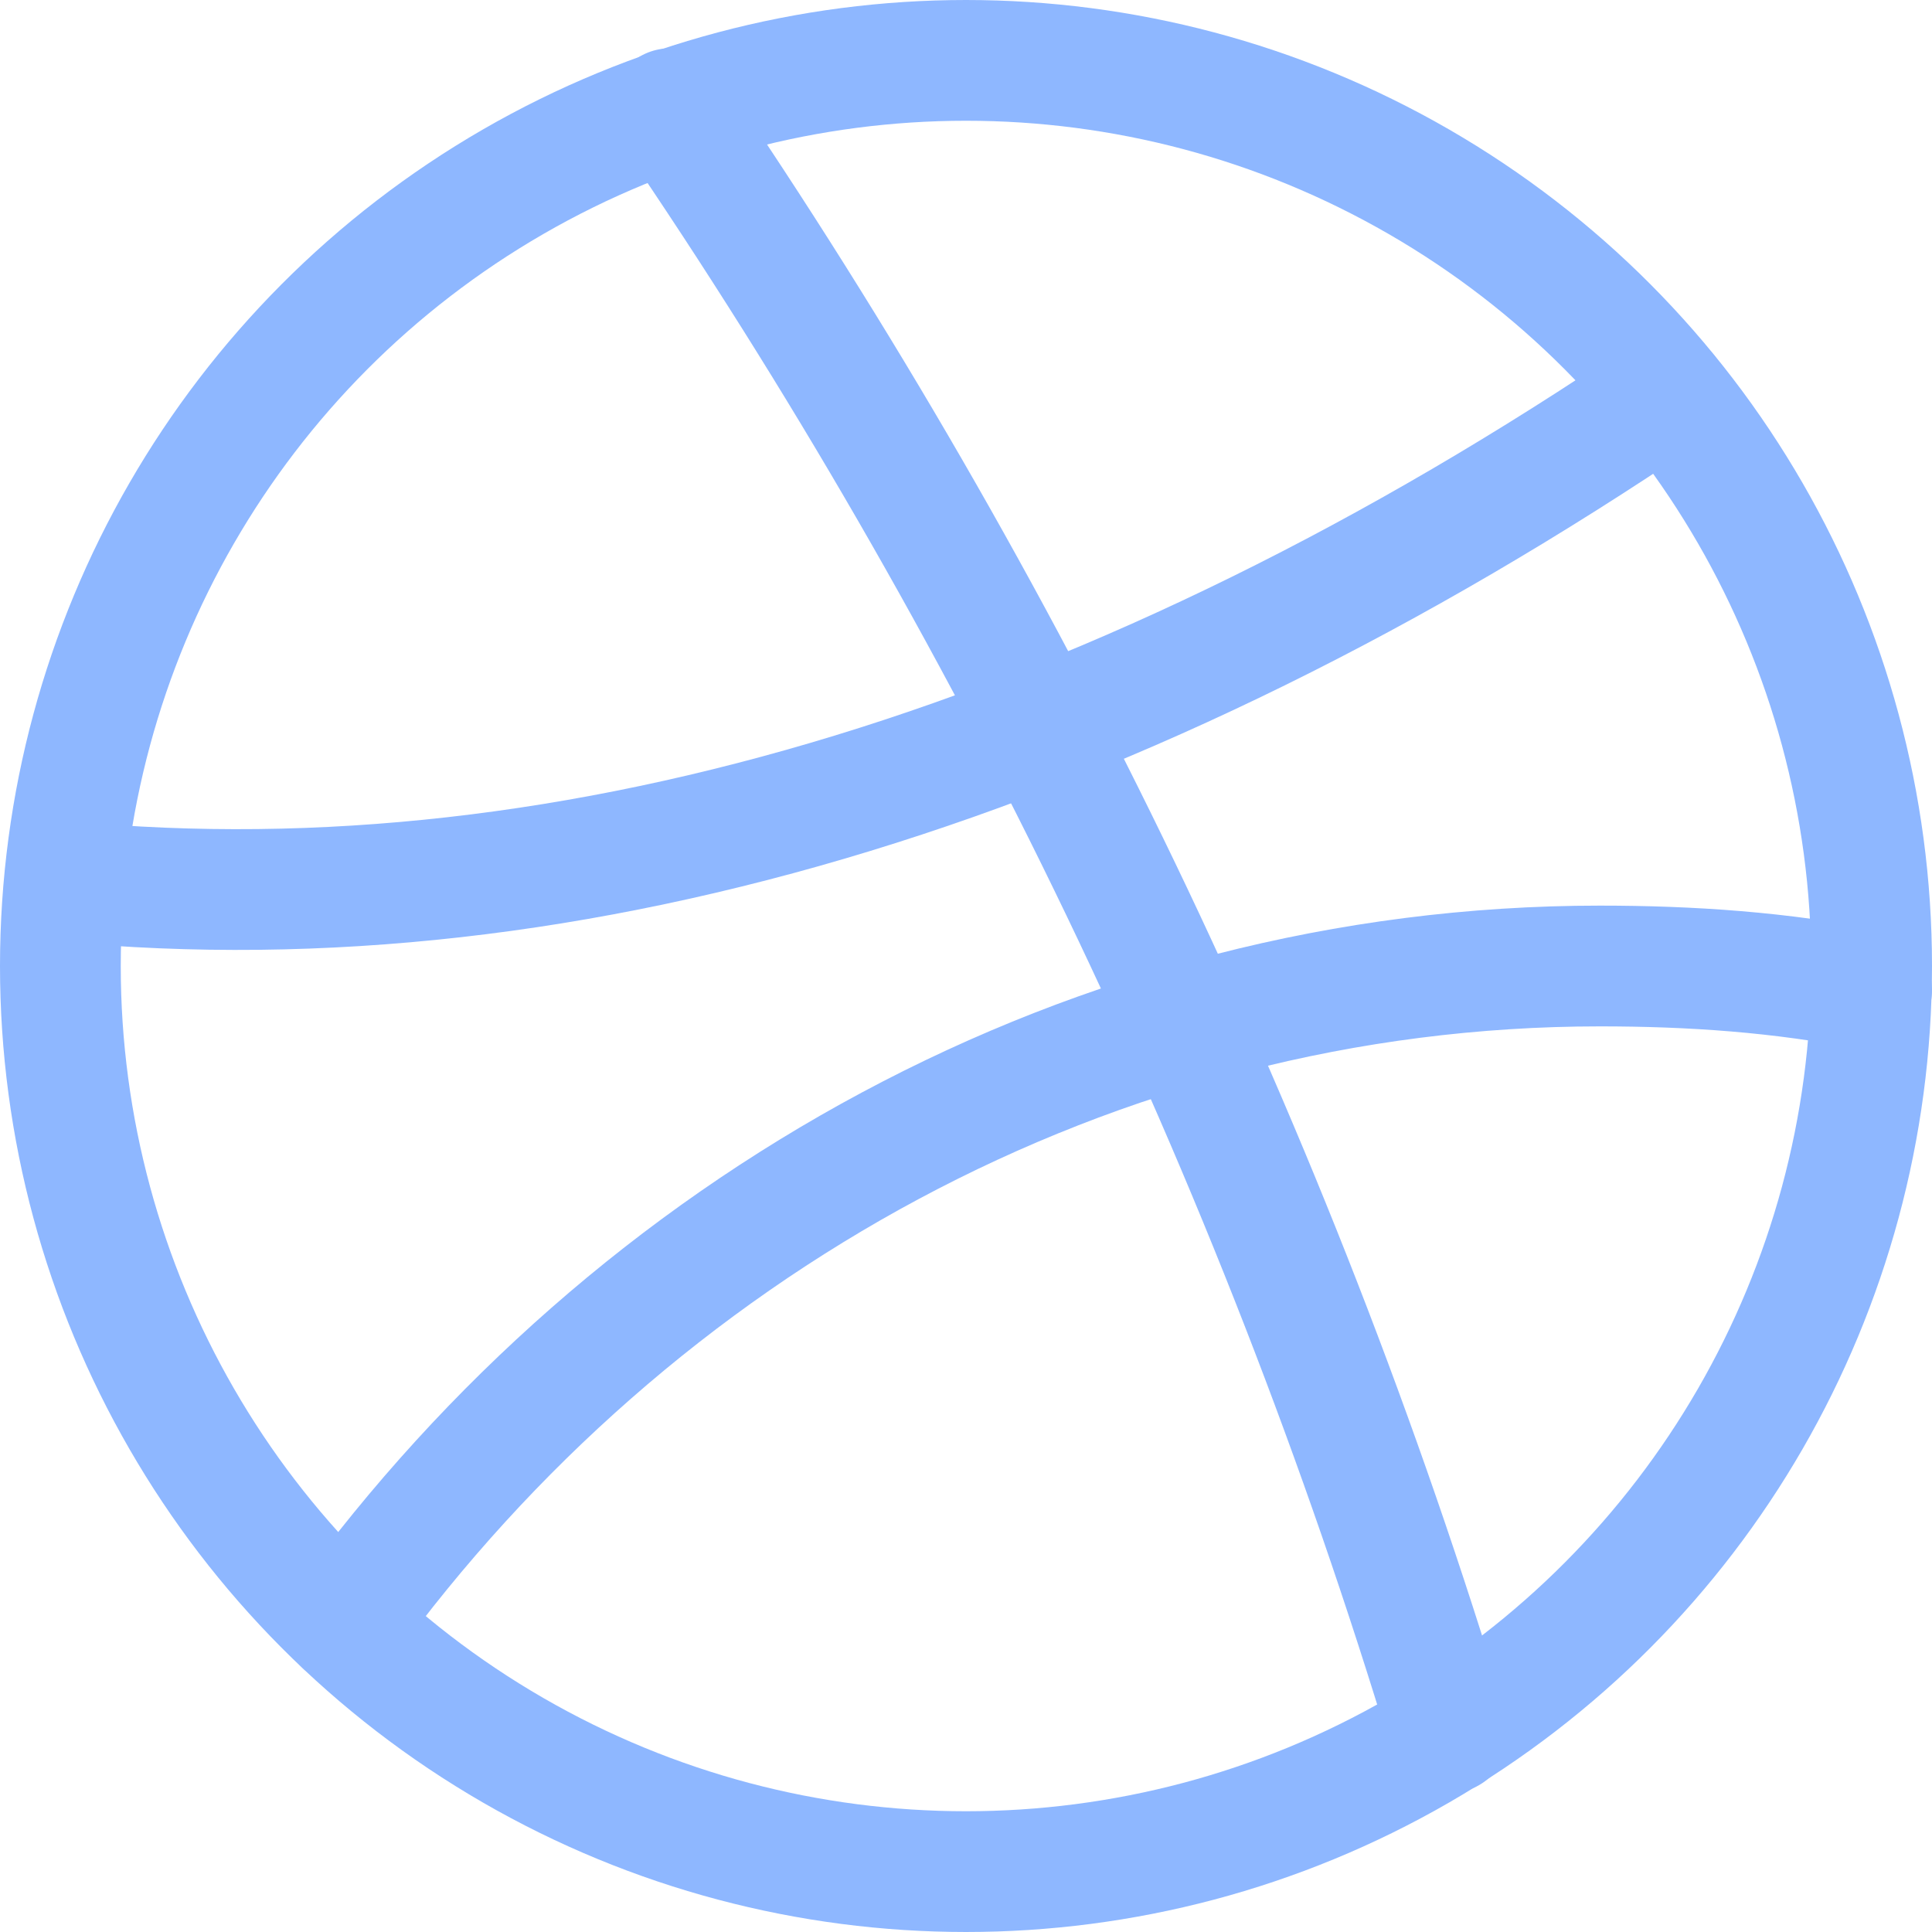
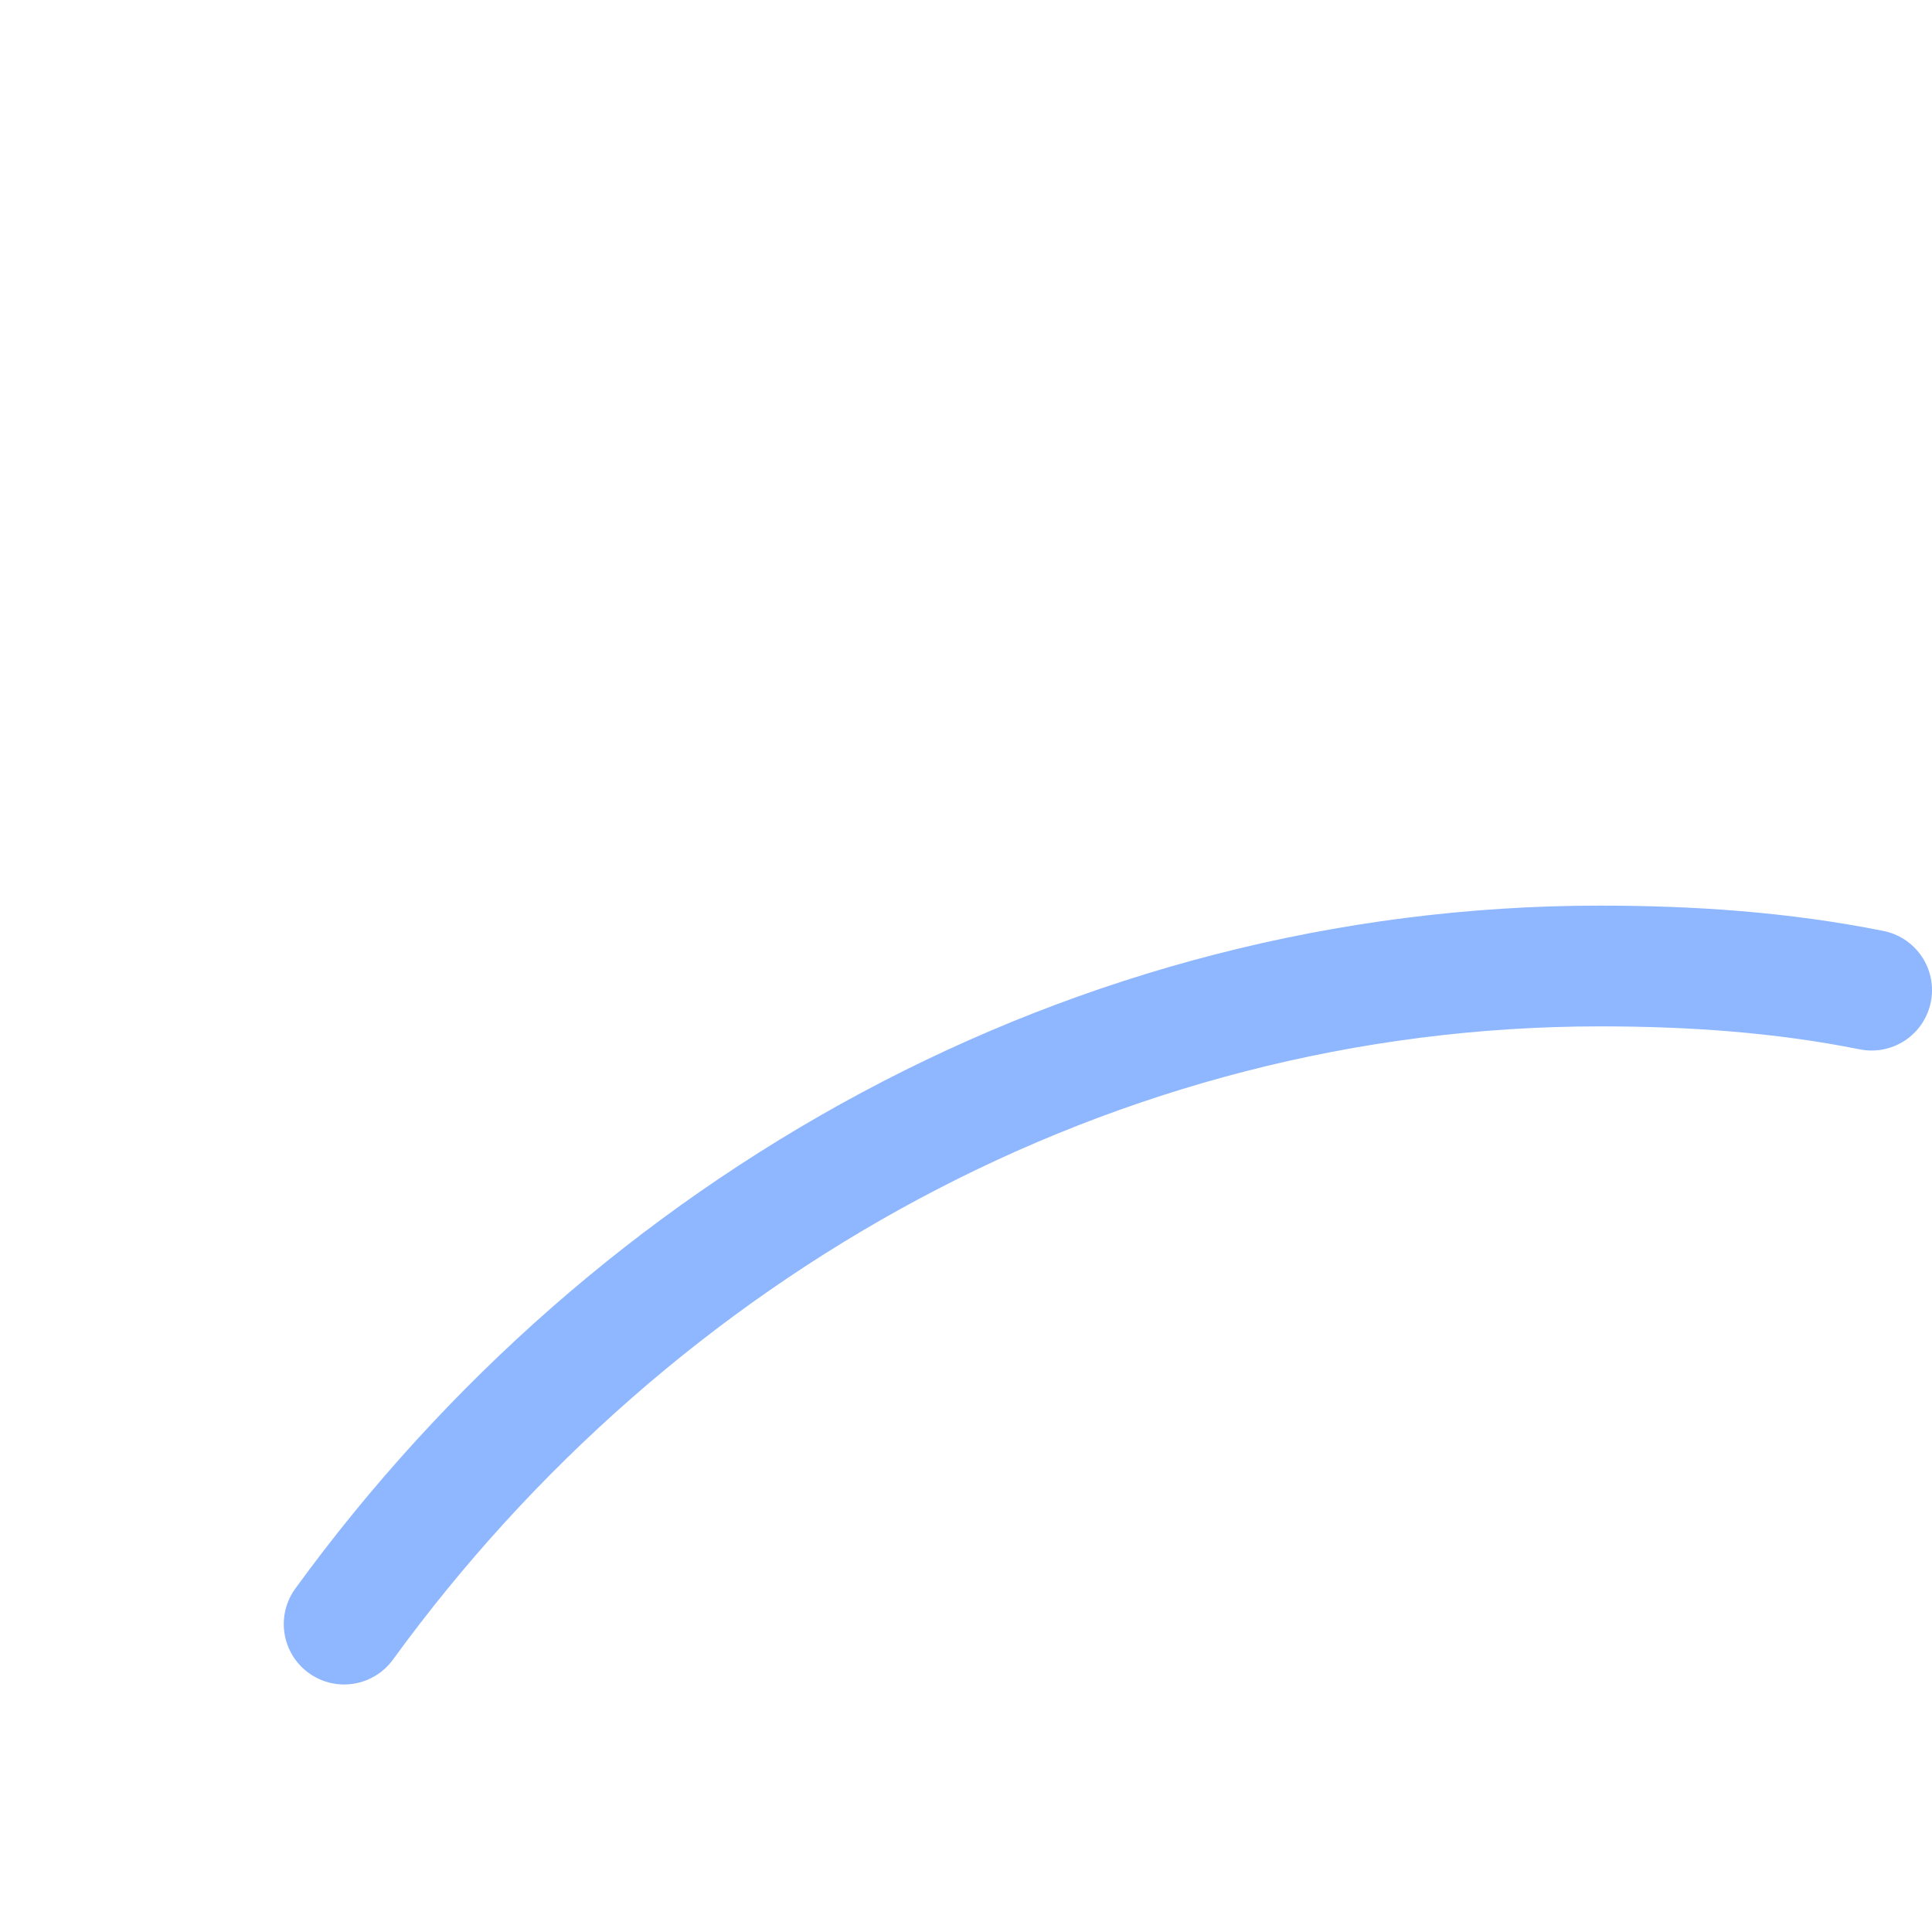
<svg xmlns="http://www.w3.org/2000/svg" version="1.1" id="Icons" viewBox="0 0 32 32" xml:space="preserve">
  <style type="text/css">
	.st0{fill:none;stroke:rgb(142, 183, 255);stroke-width:2;stroke-linecap:round;stroke-linejoin:round;stroke-miterlimit:10;}
	.st1{fill:none;stroke:rgb(142, 183, 255);stroke-width:2;}
	.st2{fill:none;stroke:rgb(142, 183, 255);stroke-width:2;stroke-miterlimit:10;}
</style>
-   <circle class="st0" cx="16" cy="16" r="15" />
-   <path class="st0" d="M11.1,1.8c5.6,8.2,10,17.3,12.9,26.9" />
-   <path class="st0" d="M1.1,14.6c8.4,0.8,17.5-2,26.5-8.1" />
  <path class="st0" d="M5.7,26.9C10.5,20.3,18.1,16,26.5,16c1.5,0,3,0.1,4.5,0.4" />
</svg>